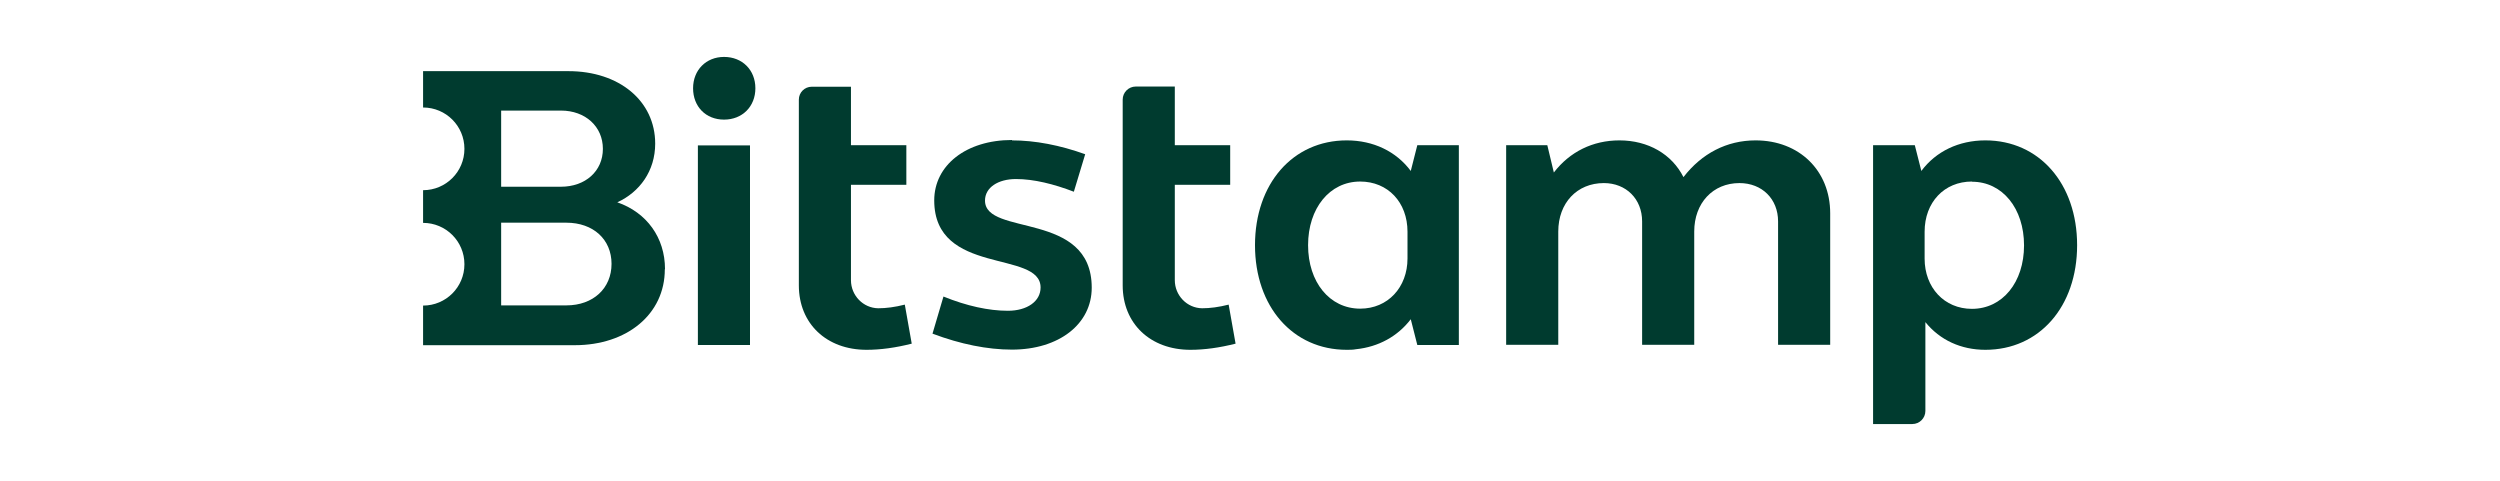
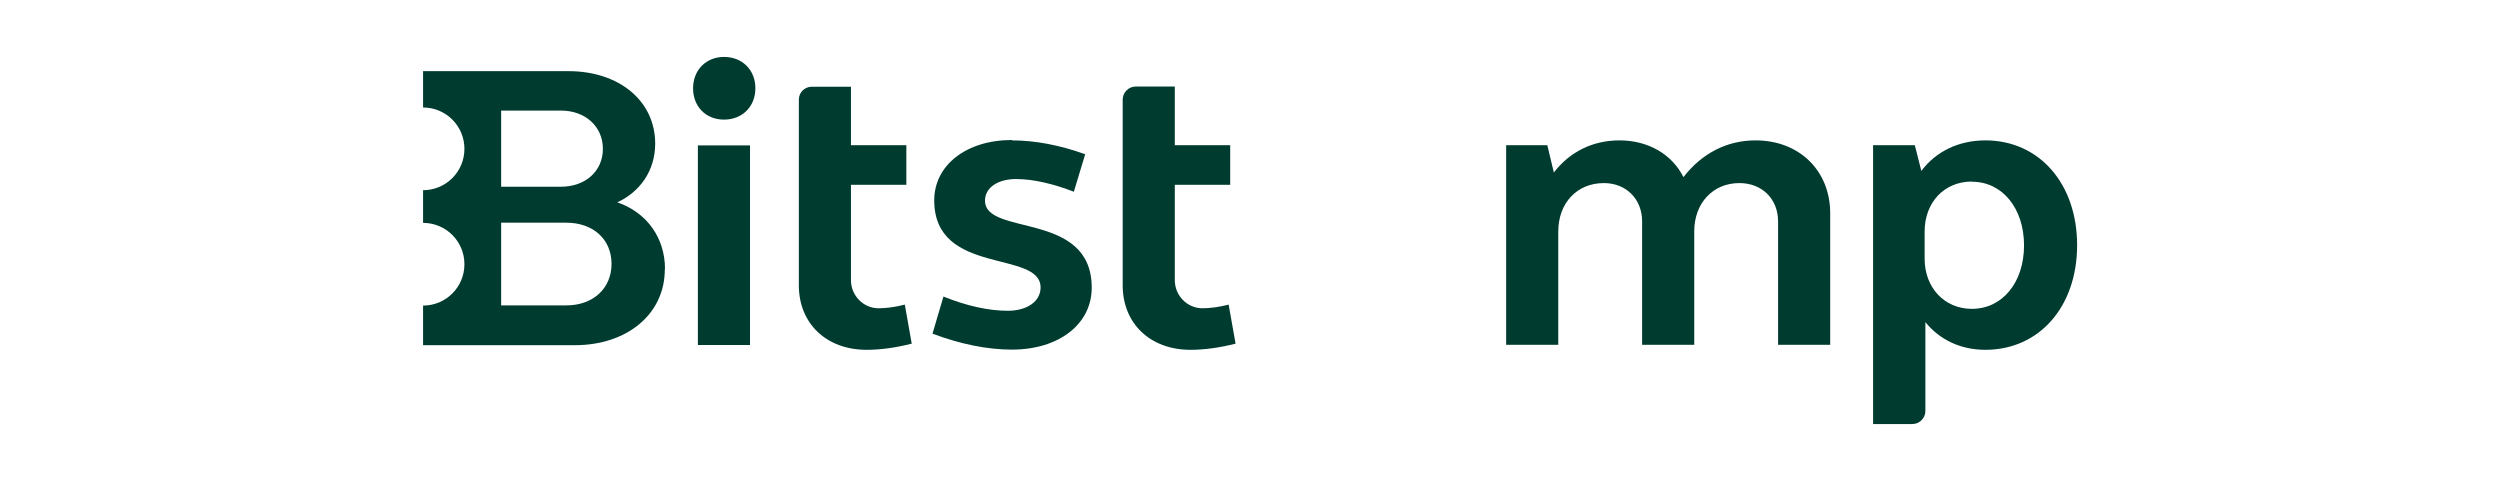
<svg xmlns="http://www.w3.org/2000/svg" width="104" height="20" viewBox="0 0 104 20" fill="none">
  <path d="M27.664 11.192C27.664 9.888 26.904 8.84 25.68 8.416C26.608 7.992 27.256 7.112 27.256 5.976C27.256 4.2 25.76 2.96 23.648 2.96H17.6V4.472C18.552 4.472 19.32 5.24 19.32 6.192C19.32 7.144 18.552 7.912 17.6 7.912V9.272C18.552 9.272 19.32 10.04 19.32 10.992C19.32 11.944 18.552 12.712 17.6 12.712V14.36H23.912C26.08 14.36 27.656 13.072 27.656 11.208M20.848 4.6H23.336C24.352 4.6 25.08 5.264 25.08 6.192C25.08 7.12 24.352 7.768 23.336 7.768H20.848V4.6ZM20.848 12.704V9.264H23.56C24.68 9.264 25.44 9.96 25.44 10.976C25.44 11.992 24.68 12.704 23.56 12.704H20.848Z" fill="#003B2F" />
  <path d="M30.12 2.368C30.88 2.368 31.424 2.912 31.424 3.672C31.424 4.432 30.88 4.976 30.12 4.976C29.36 4.976 28.832 4.432 28.832 3.672C28.832 2.912 29.376 2.368 30.12 2.368ZM29.032 6.048H31.2V14.352H29.032V6.04V6.048Z" fill="#003B2F" />
  <path d="M35.4 6.04H37.704V7.688H35.4V11.656C35.4 12.288 35.904 12.816 36.536 12.824C36.864 12.824 37.232 12.776 37.64 12.672L37.928 14.296C37.264 14.464 36.64 14.552 36.048 14.552C34.384 14.552 33.232 13.464 33.232 11.872V4.144C33.232 3.848 33.472 3.608 33.768 3.608H35.4V6.048V6.04Z" fill="#003B2F" />
  <path d="M42.096 5.84C43.064 5.84 44.096 6.04 45.144 6.416L44.672 7.976C43.84 7.656 43.008 7.448 42.264 7.448C41.52 7.448 40.976 7.8 40.976 8.344C40.976 9.848 45.416 8.752 45.416 11.968C45.416 13.48 44.056 14.544 42.096 14.544C41.08 14.544 39.96 14.32 38.792 13.88L39.248 12.336C40.216 12.728 41.128 12.928 41.928 12.928C42.728 12.928 43.288 12.536 43.288 11.96C43.288 10.384 38.864 11.488 38.864 8.336C38.864 6.88 40.184 5.824 42.104 5.824" fill="#003B2F" />
  <path d="M48.872 6.04H51.176V7.688H48.872V11.656C48.872 12.288 49.376 12.816 50.008 12.824C50.336 12.824 50.704 12.776 51.112 12.672L51.4 14.296C50.736 14.464 50.112 14.552 49.52 14.552C47.856 14.552 46.704 13.464 46.704 11.872V4.144C46.704 3.84 46.952 3.6 47.248 3.6H48.872V6.04Z" fill="#003B2F" />
  <path d="M62.64 6.04H64.368L64.64 7.176C65.304 6.312 66.264 5.84 67.368 5.84C68.568 5.84 69.552 6.416 70.032 7.368C70.792 6.384 71.832 5.84 73.032 5.84C74.848 5.84 76.136 7.096 76.136 8.872V14.344H73.968V9.208C73.968 8.28 73.304 7.616 72.36 7.616C71.256 7.616 70.48 8.448 70.48 9.632V14.344H68.312V9.208C68.312 8.28 67.648 7.616 66.72 7.616C65.6 7.616 64.824 8.448 64.824 9.632V14.344H62.656V6.04H62.64Z" fill="#003B2F" />
  <path d="M77.928 6.04H79.656L79.928 7.112C80.536 6.296 81.488 5.84 82.592 5.84C84.832 5.84 86.408 7.64 86.408 10.2C86.408 12.76 84.832 14.552 82.592 14.552C81.576 14.552 80.696 14.144 80.096 13.4V17.096C80.096 17.392 79.856 17.64 79.552 17.64H77.92V6.04H77.928ZM82.032 7.552C80.88 7.552 80.064 8.416 80.064 9.64V10.76C80.064 11.96 80.88 12.848 82.032 12.848C83.304 12.848 84.2 11.744 84.2 10.208C84.2 8.672 83.304 7.56 82.032 7.56" fill="#003B2F" />
-   <path d="M58.552 10.752C58.552 11.952 57.736 12.84 56.584 12.84C55.312 12.84 54.416 11.736 54.416 10.2C54.416 8.664 55.312 7.552 56.584 7.552C57.736 7.552 58.552 8.416 58.552 9.64V10.76V10.752ZM60.688 10.272V6.04H58.96L58.688 7.112C58.08 6.296 57.128 5.84 56.024 5.84C53.784 5.84 52.208 7.64 52.208 10.2C52.208 12.76 53.784 14.552 56.024 14.552C56.152 14.552 56.28 14.552 56.408 14.528C57.344 14.432 58.144 13.992 58.688 13.28L58.96 14.352H60.688V10.28V10.272Z" fill="#003B2F" />
</svg>